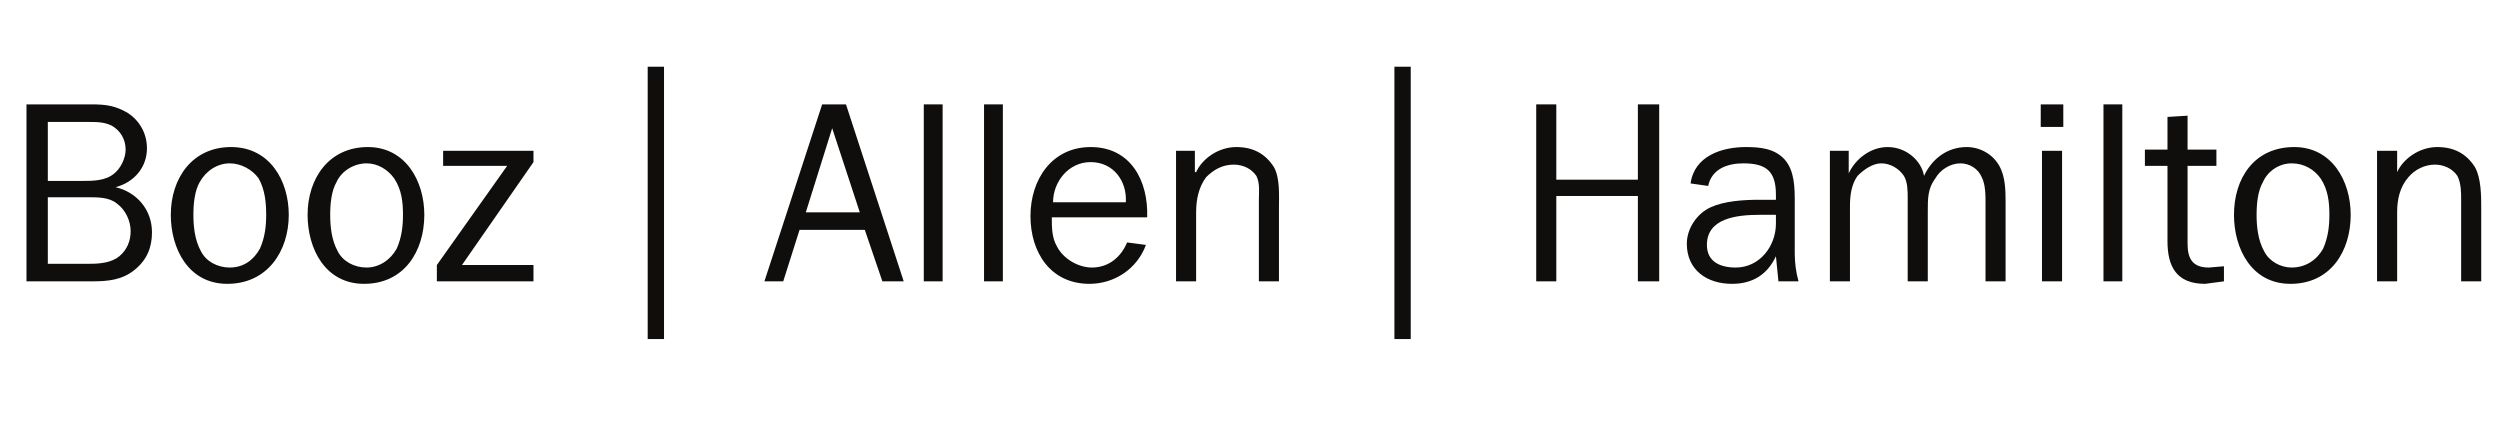
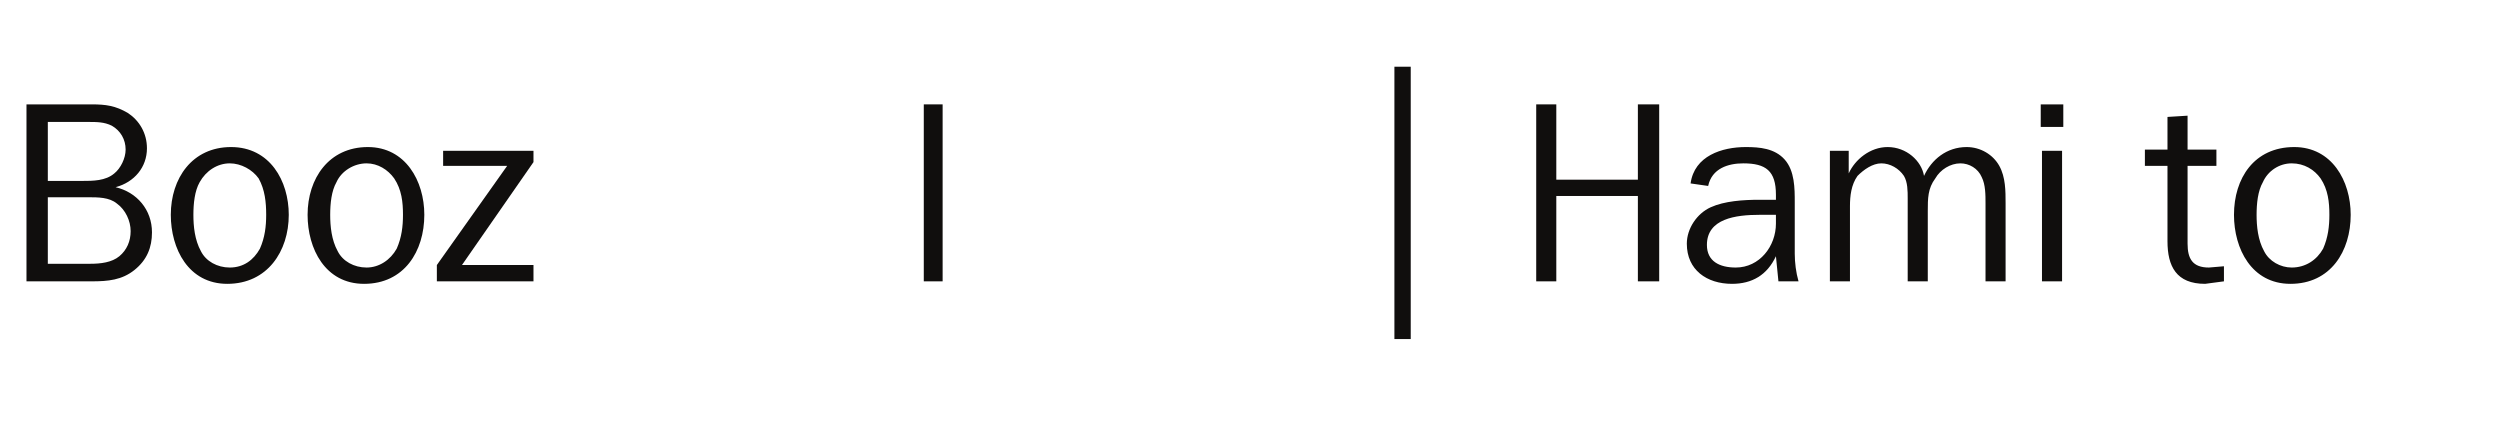
<svg xmlns="http://www.w3.org/2000/svg" width="140" height="24" viewBox="0 0 140 24">
  <g fill="#100E0D" fill-rule="evenodd" transform="matrix(1 0 0 -1 1.042 19.297)">
    <path d="M1.636 4.526L1.636 8.251 3.885 8.251C4.447 8.251 5.079 8.251 5.501 7.9 5.993 7.549 6.274 6.916 6.274 6.354 6.274 5.791 6.063 5.299 5.642 4.948 5.22 4.597 4.587 4.526 4.025 4.526L1.636 4.526 1.636 4.526zM1.636 9.165L1.636 12.468 3.885 12.468C4.377 12.468 4.798 12.468 5.22 12.257 5.712 11.976 5.993 11.484 5.993 10.921 5.993 10.43 5.712 9.868 5.36 9.586 4.868 9.165 4.166 9.165 3.533 9.165L1.636 9.165 1.636 9.165zM4.095 3.542C5.009 3.542 5.782 3.613 6.485 4.175 7.187 4.737 7.469 5.44 7.469 6.283 7.469 7.549 6.626 8.533 5.431 8.814 6.485 9.094 7.187 9.938 7.187 10.992 7.187 11.835 6.766 12.538 6.134 12.96 5.431 13.381 4.868 13.452 4.095 13.452L.441 13.452.441 3.542 4.095 3.542M9.788 7.267C9.788 7.9 9.859 8.602 10.139 9.094 10.491 9.727 11.123 10.149 11.826 10.149 12.458 10.149 13.091 9.798 13.442 9.306 13.794 8.673 13.864 7.97 13.864 7.267 13.864 6.635 13.794 6.002 13.513 5.37 13.162 4.737 12.599 4.315 11.826 4.315 11.123 4.315 10.491 4.667 10.21 5.229 9.859 5.862 9.788 6.635 9.788 7.267zM8.523 7.267C8.523 5.37 9.507 3.402 11.686 3.402 13.934 3.402 15.129 5.229 15.129 7.267 15.129 9.165 14.075 11.062 11.897 11.062 9.718 11.062 8.523 9.306 8.523 7.267M17.449 7.267C17.449 7.9 17.519 8.602 17.8 9.094 18.081 9.727 18.784 10.149 19.486 10.149 20.119 10.149 20.681 9.798 21.033 9.306 21.454 8.673 21.525 7.97 21.525 7.267 21.525 6.635 21.454 6.002 21.173 5.37 20.821 4.737 20.189 4.315 19.486 4.315 18.784 4.315 18.151 4.667 17.87 5.229 17.519 5.862 17.449 6.635 17.449 7.267L17.449 7.267zM16.183 7.267C16.183 5.37 17.167 3.402 19.346 3.402 21.595 3.402 22.72 5.229 22.72 7.267 22.72 9.165 21.665 11.062 19.557 11.062 17.378 11.062 16.183 9.306 16.183 7.267" />
    <polyline points="28.833 10.219 24.828 4.456 28.833 4.456 28.833 3.542 23.422 3.542 23.422 4.456 27.358 10.008 23.773 10.008 23.773 10.852 28.833 10.852 28.833 10.219" />
-     <polygon fill-rule="nonzero" points="35.229 .31 36.143 .31 36.143 15.561 35.229 15.561" />
-     <path d="M47.106 7.408L44.084 7.408 45.56 12.117 47.106 7.408zM46.333 13.452L44.998 13.452 41.765 3.542 42.819 3.542 43.733 6.424 47.387 6.424 48.371 3.542 49.566 3.542 46.333 13.452M57.929 7.97C57.929 9.094 58.773 10.219 60.037 10.219 61.303 10.219 62.076 9.165 62.005 7.97L57.929 7.97zM62.076 5.721C61.725 4.878 61.021 4.315 60.108 4.315 59.335 4.315 58.491 4.807 58.14 5.51 57.859 6.002 57.859 6.565 57.859 7.126L63.2 7.126C63.27 9.165 62.287 11.062 60.037 11.062 57.859 11.062 56.664 9.235 56.664 7.197 56.664 5.159 57.789 3.402 59.967 3.402 61.373 3.402 62.638 4.245 63.13 5.581L62.076 5.721M65.871 9.657L65.941 9.657C66.292 10.43 67.206 11.062 68.19 11.062 69.104 11.062 69.807 10.711 70.299 9.938 70.65 9.306 70.579 8.322 70.579 7.618L70.579 3.542 69.455 3.542 69.455 8.11C69.455 8.533 69.525 9.025 69.315 9.446 69.033 9.868 68.541 10.078 68.049 10.078 67.417 10.078 66.925 9.798 66.503 9.376 66.081 8.814 65.941 8.11 65.941 7.408L65.941 3.542 64.816 3.542 64.816 10.852 65.871 10.852 65.871 9.657M133.198 9.657L133.198 9.657C133.549 10.43 134.463 11.062 135.447 11.062 136.36 11.062 137.063 10.711 137.556 9.938 137.907 9.306 137.907 8.322 137.907 7.618L137.907 3.542 136.782 3.542 136.782 8.11C136.782 8.533 136.782 9.025 136.572 9.446 136.29 9.868 135.798 10.078 135.306 10.078 134.744 10.078 134.182 9.798 133.831 9.376 133.339 8.814 133.198 8.11 133.198 7.408L133.198 3.542 132.073 3.542 132.073 10.852 133.198 10.852 133.198 9.657" />
    <polygon fill-rule="nonzero" points="77.045 .31 77.959 .31 77.959 15.561 77.045 15.561" />
    <polyline points="90.679 3.542 90.679 8.322 86.111 8.322 86.111 3.542 84.986 3.542 84.986 13.452 86.111 13.452 86.111 9.235 90.679 9.235 90.679 13.452 91.873 13.452 91.873 3.542 90.679 3.542" />
    <path d="M98.41 6.775C98.41 5.51 97.496 4.315 96.161 4.315 95.247 4.315 94.545 4.667 94.545 5.581 94.545 7.056 96.161 7.267 97.496 7.267L98.41 7.267 98.41 6.775zM97.496 8.11C96.583 8.11 95.529 8.041 94.755 7.689 93.982 7.338 93.42 6.494 93.42 5.651 93.42 4.175 94.545 3.402 95.95 3.402 97.074 3.402 97.918 3.894 98.41 4.948L98.55 3.542 99.675 3.542C99.534 4.034 99.464 4.597 99.464 5.089L99.464 7.97C99.464 8.743 99.464 9.727 98.902 10.36 98.34 10.992 97.496 11.062 96.723 11.062 95.388 11.062 93.842 10.57 93.631 9.025L94.615 8.884C94.825 9.868 95.739 10.149 96.583 10.149 97.848 10.149 98.41 9.727 98.41 8.392L98.41 8.11 97.496 8.11M102.486 10.852L102.486 9.586C102.837 10.36 103.681 11.062 104.665 11.062 105.719 11.062 106.562 10.29 106.703 9.446 107.124 10.36 107.967 11.062 109.092 11.062 109.865 11.062 110.568 10.641 110.919 10.008 111.271 9.376 111.271 8.602 111.271 7.9L111.271 3.542 110.147 3.542 110.147 7.9C110.147 8.392 110.147 8.954 109.935 9.376 109.725 9.868 109.233 10.149 108.741 10.149 108.179 10.149 107.616 9.798 107.335 9.306 106.914 8.743 106.914 8.181 106.914 7.478L106.914 3.542 105.789 3.542 105.789 8.181C105.789 8.602 105.789 9.094 105.578 9.446 105.297 9.868 104.805 10.149 104.313 10.149 103.821 10.149 103.329 9.798 102.978 9.446 102.627 8.954 102.556 8.322 102.556 7.759L102.556 3.542 101.432 3.542 101.432 10.852 102.486 10.852M113.309 10.852L114.434 10.852 114.434 3.543 113.309 3.543 113.309 10.852zM113.239 13.452L114.503 13.452 114.503 12.187 113.239 12.187 113.239 13.452z" />
-     <polygon fill-rule="nonzero" points="116.753 3.542 117.807 3.542 117.807 13.452 116.753 13.452" />
    <polygon fill-rule="nonzero" points="50.69 3.542 51.745 3.542 51.745 13.452 50.69 13.452" />
-     <polygon fill-rule="nonzero" points="54.064 3.542 55.118 3.542 55.118 13.452 54.064 13.452" />
    <path d="M123.499 3.542L122.445 3.402C120.829 3.402 120.337 4.386 120.337 5.791L120.337 10.008 119.072 10.008 119.072 10.921 120.337 10.921 120.337 12.749 121.462 12.819 121.462 10.921 123.077 10.921 123.077 10.008 121.462 10.008 121.462 5.651C121.462 4.807 121.742 4.315 122.656 4.315L123.499 4.386 123.499 3.542M125.327 7.267C125.327 7.9 125.397 8.602 125.678 9.094 125.959 9.727 126.592 10.149 127.294 10.149 127.997 10.149 128.56 9.798 128.911 9.306 129.333 8.673 129.403 7.97 129.403 7.267 129.403 6.635 129.333 6.002 129.052 5.37 128.7 4.737 128.068 4.315 127.294 4.315 126.662 4.315 126.029 4.667 125.749 5.229 125.397 5.862 125.327 6.635 125.327 7.267L125.327 7.267zM124.061 7.267C124.061 5.37 125.045 3.402 127.224 3.402 129.473 3.402 130.597 5.229 130.597 7.267 130.597 9.165 129.544 11.062 127.435 11.062 125.186 11.062 124.061 9.306 124.061 7.267" />
  </g>
</svg>